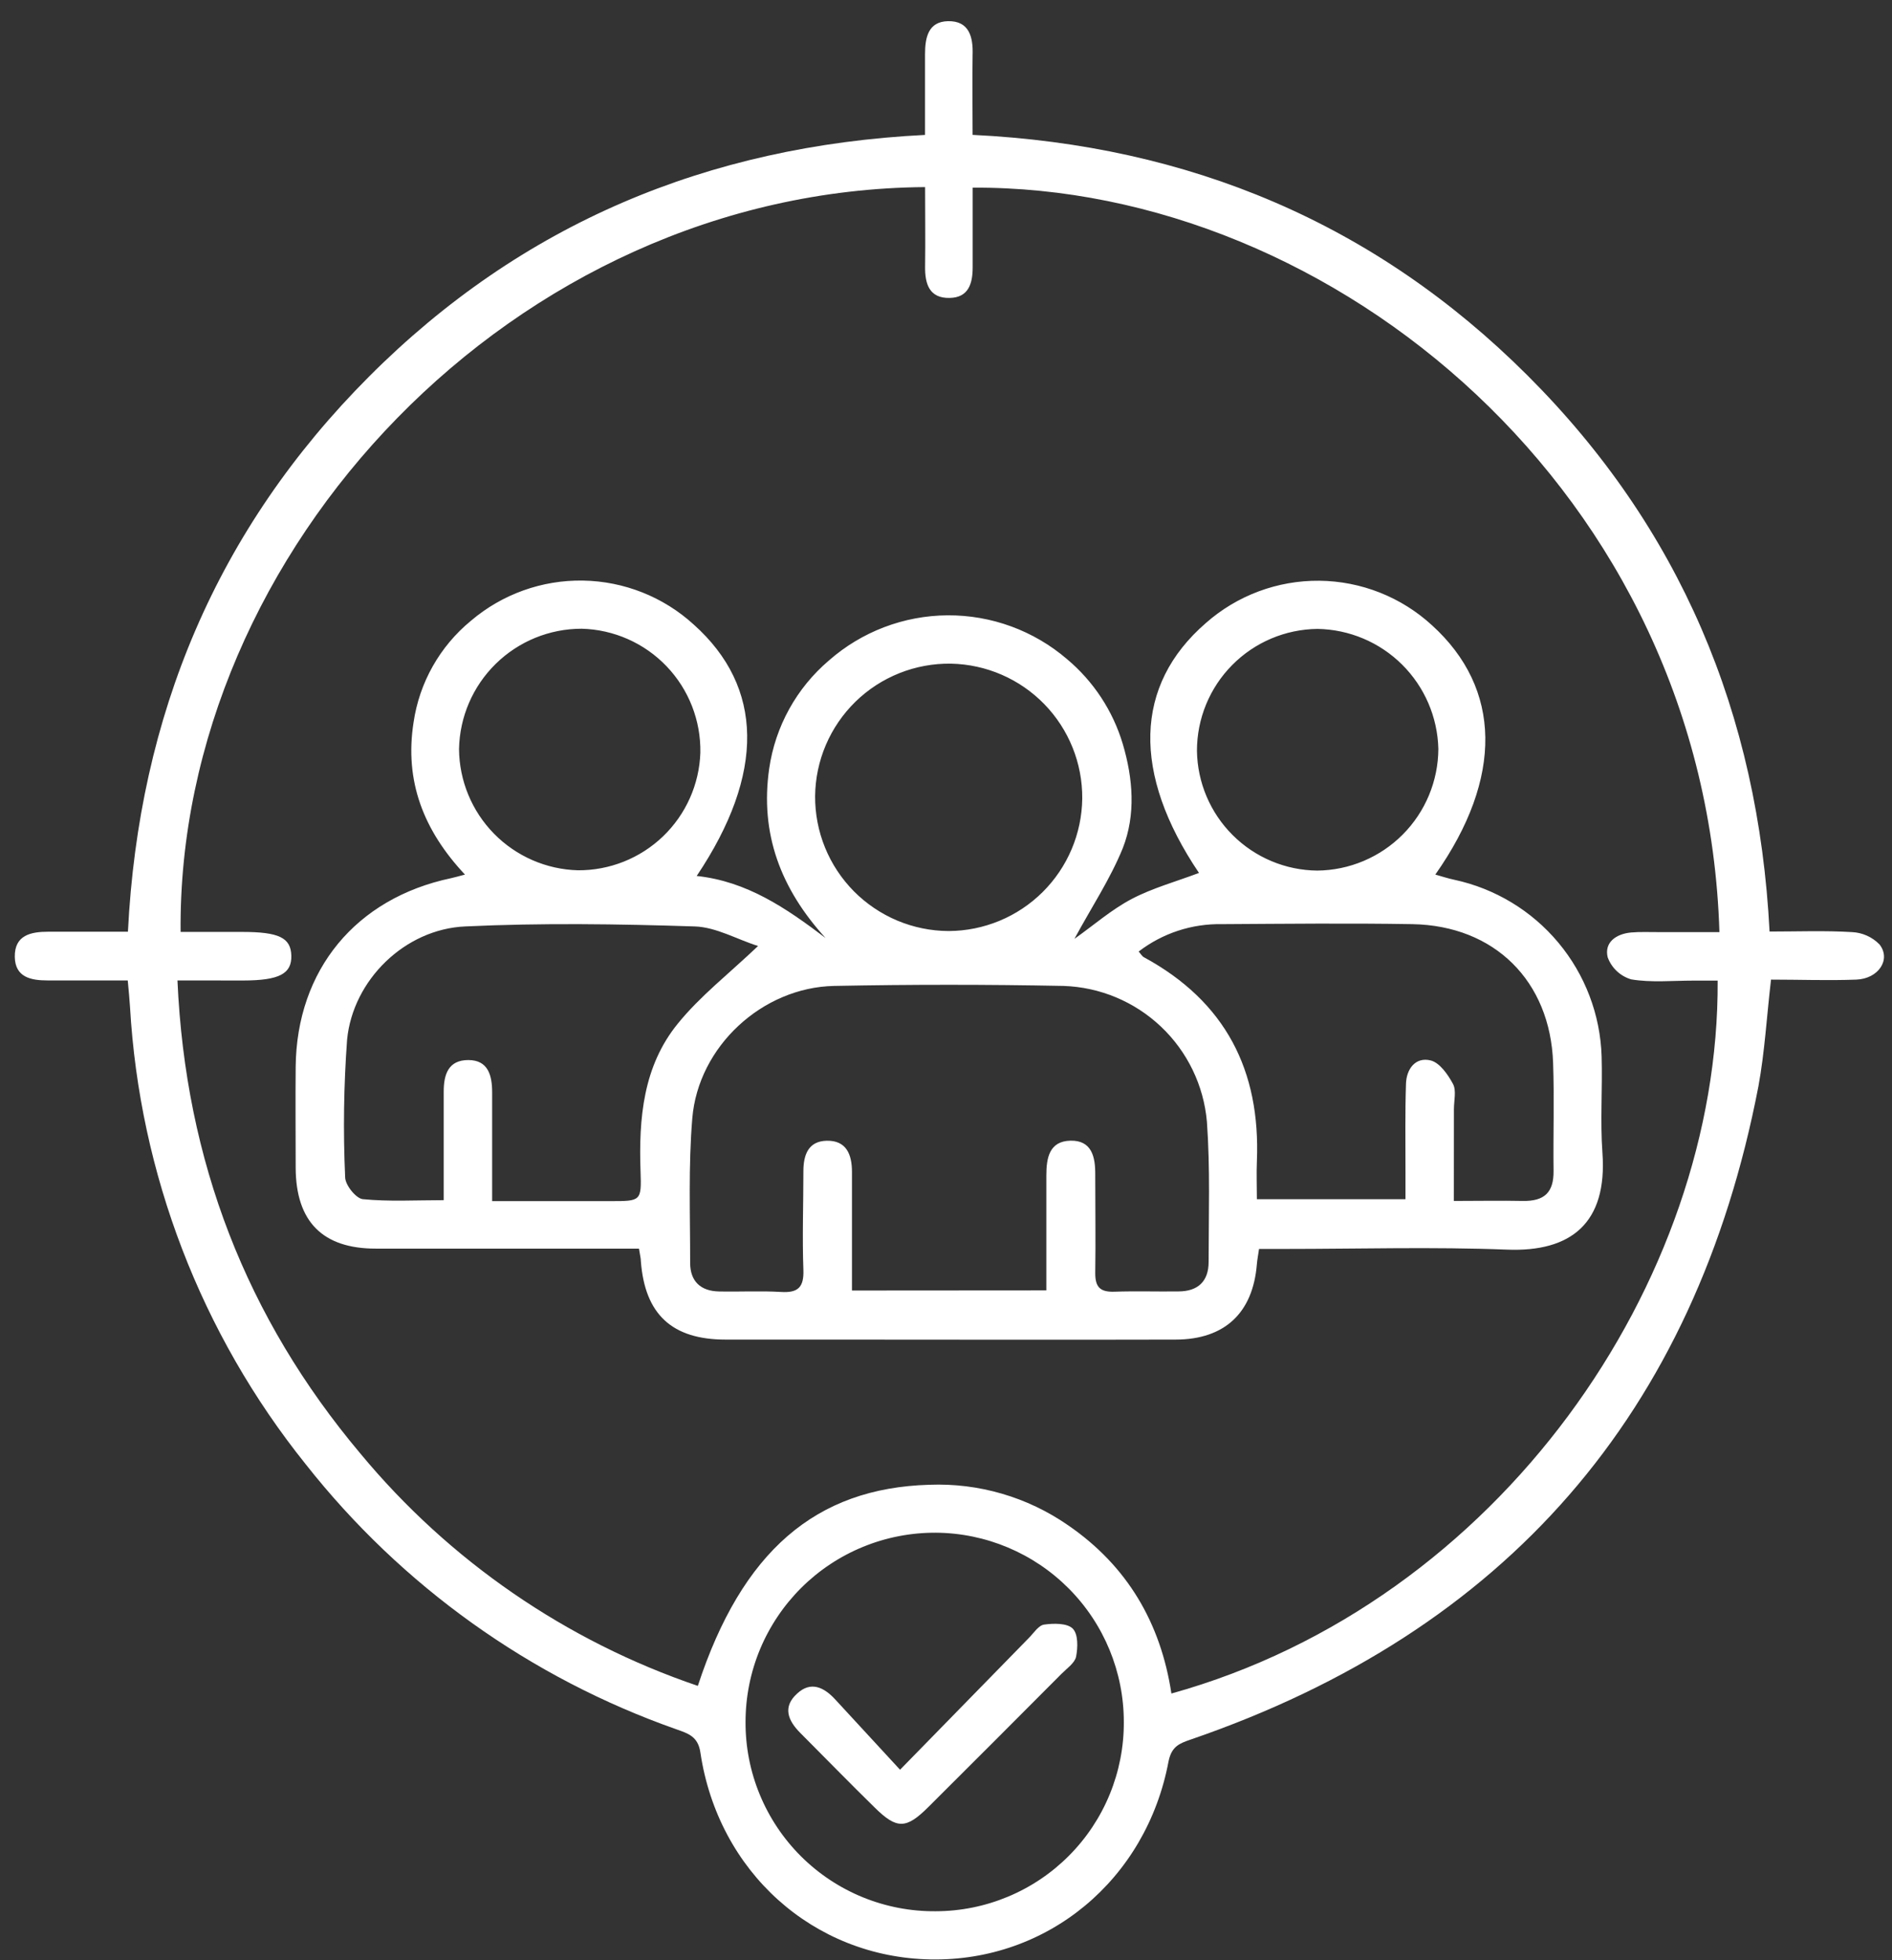
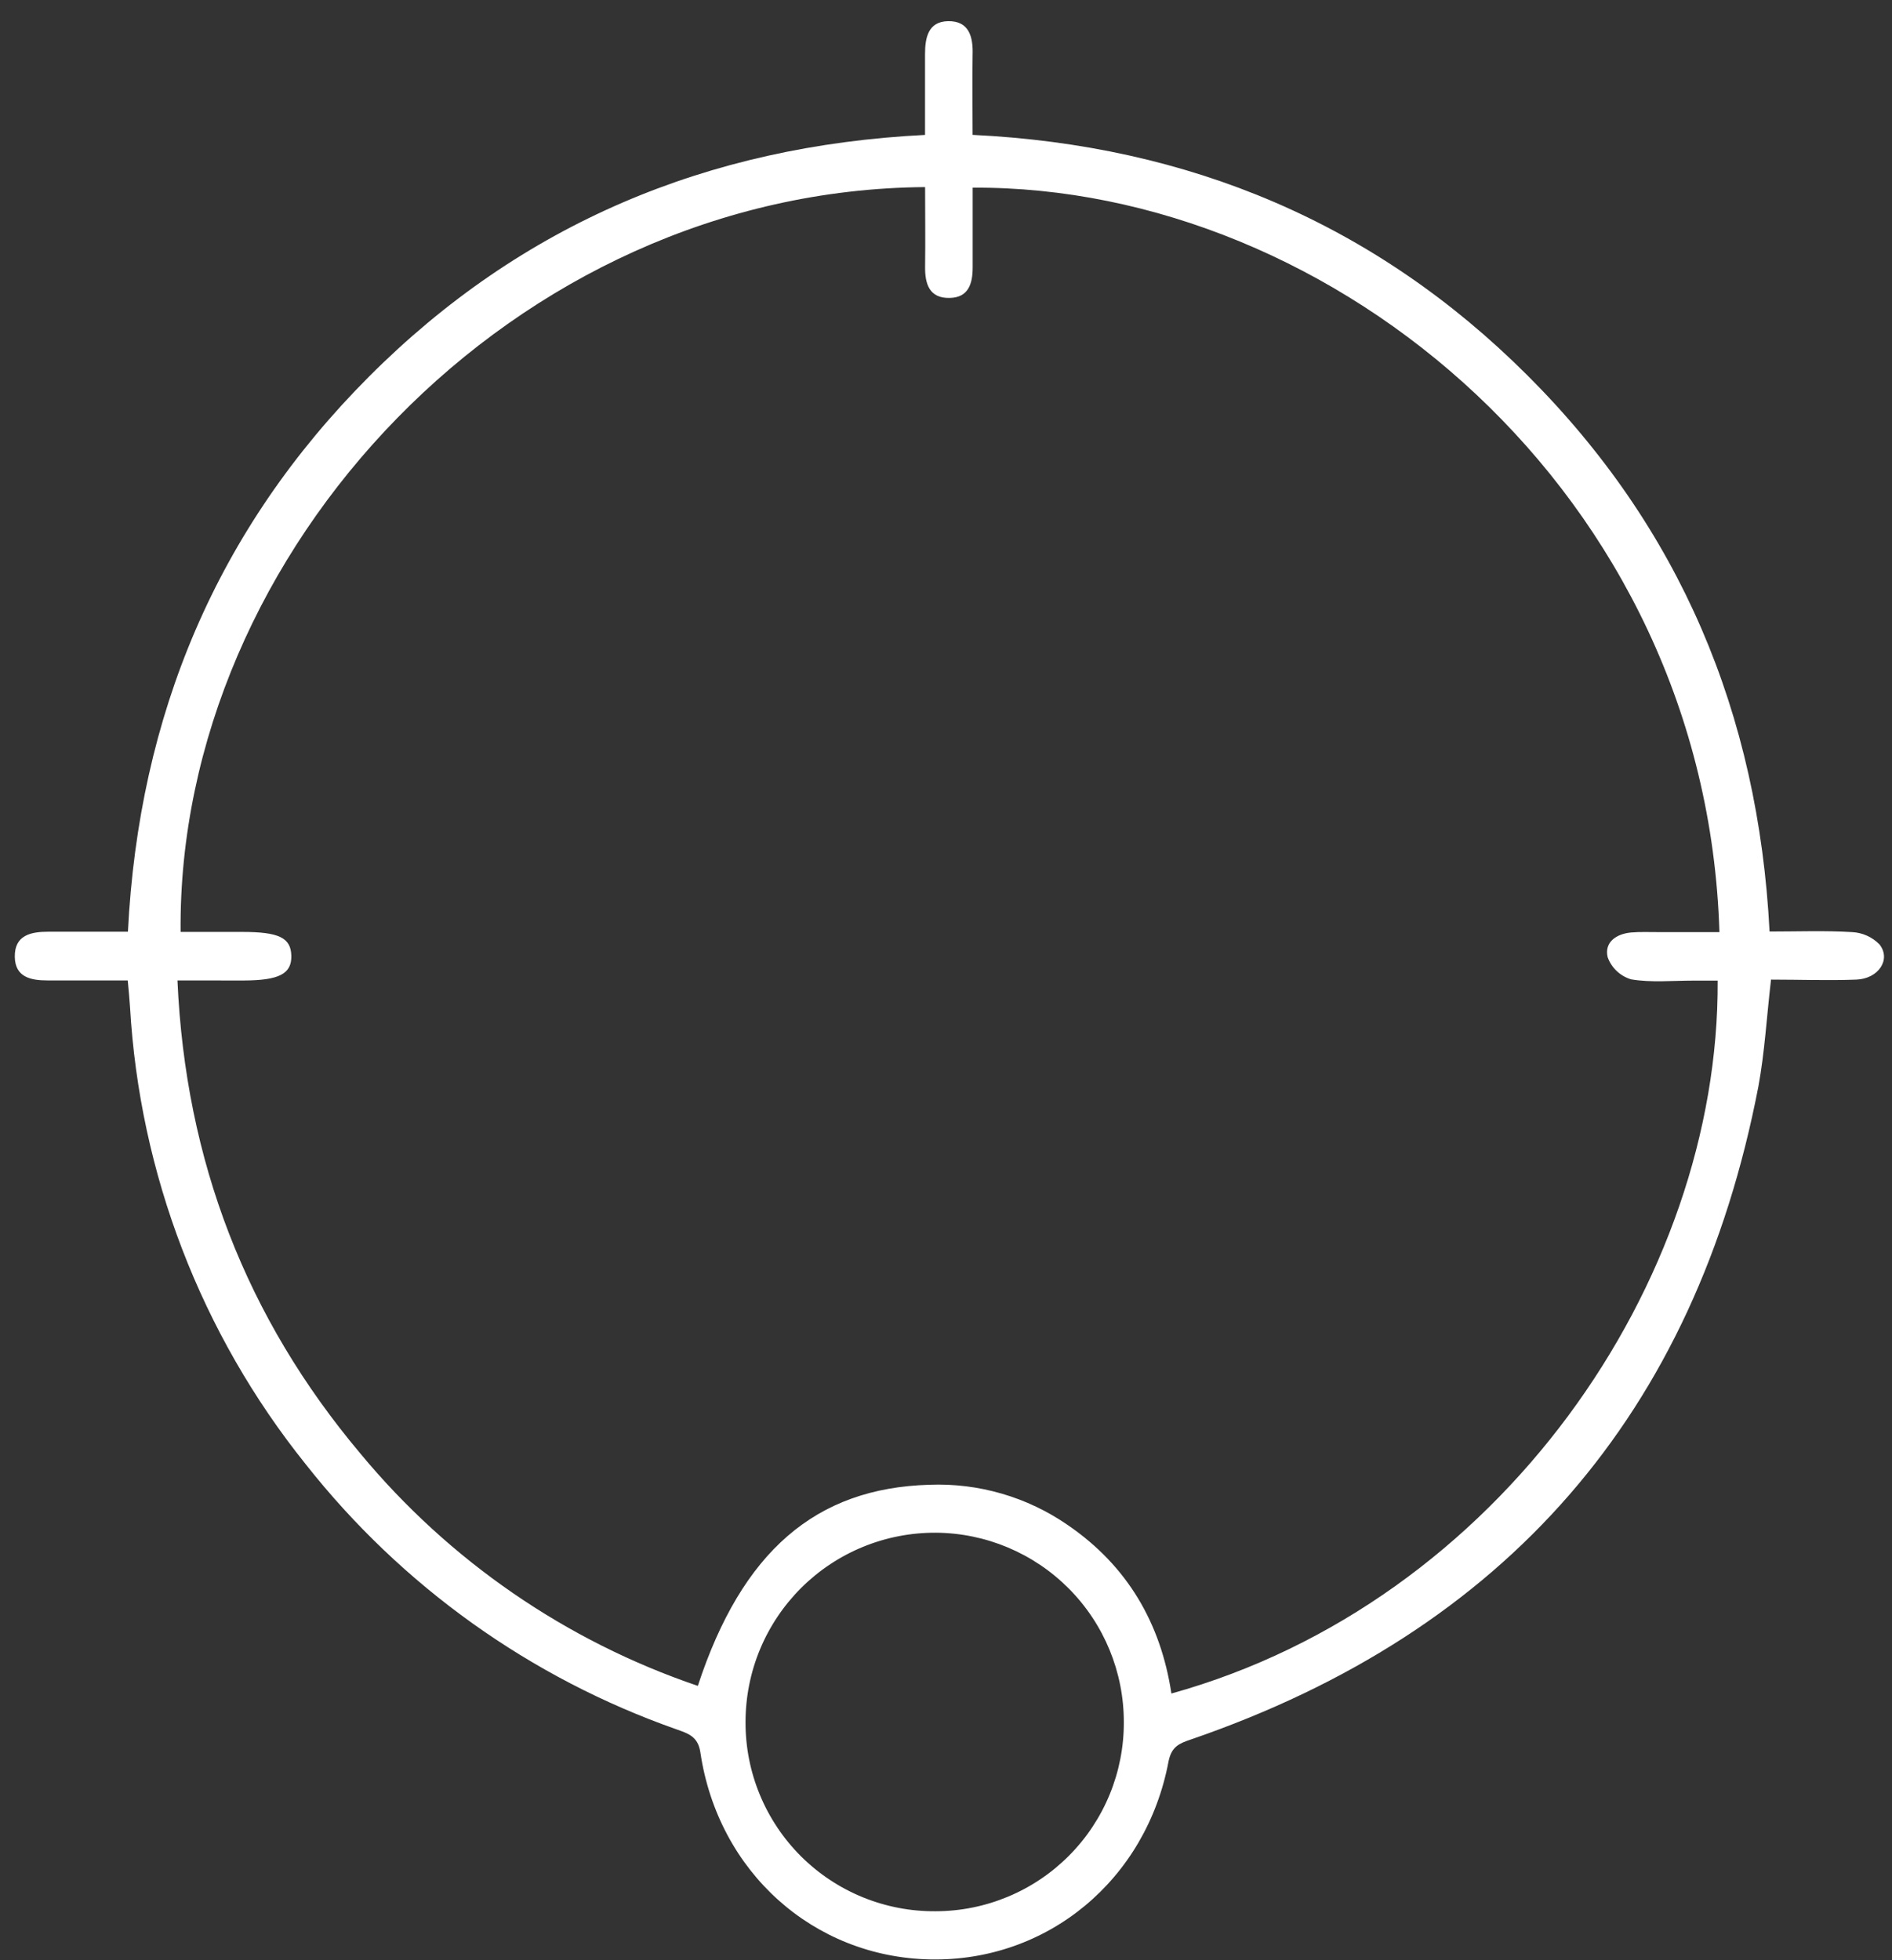
<svg xmlns="http://www.w3.org/2000/svg" width="83" height="86" viewBox="0 0 83 86" fill="none">
  <rect x="0" y="0" width="83" height="86" fill="#333333" stroke="none" />
  <path d="M5.604 43.013H2.086C1.358 43.013 0.666 42.877 0.649 41.983C0.633 41.023 1.355 40.876 2.122 40.876H5.612C6.088 31.372 9.514 23.21 16.19 16.52C22.866 9.83 31.026 6.398 40.58 5.919C40.58 4.713 40.58 3.547 40.58 2.385C40.58 1.638 40.724 0.948 41.587 0.929C42.52 0.91 42.694 1.627 42.667 2.41C42.65 3.547 42.667 4.682 42.667 5.917C52.16 6.376 60.32 9.792 67.004 16.465C73.688 23.138 77.137 31.289 77.629 40.868C78.864 40.868 80.059 40.821 81.25 40.893C81.704 40.915 82.133 41.108 82.451 41.433C82.971 42.091 82.409 42.941 81.432 42.977C80.198 43.024 78.958 42.977 77.693 42.977C77.502 44.613 77.416 46.157 77.139 47.663C74.372 62.013 66.068 71.565 52.23 76.318C51.737 76.487 51.399 76.619 51.264 77.267C50.289 82.476 45.949 86.06 40.818 85.963C35.687 85.867 31.502 82.127 30.724 76.877C30.619 76.168 30.17 76.046 29.672 75.867C23.26 73.612 17.622 69.58 13.414 64.242C8.819 58.515 6.124 51.498 5.703 44.167C5.684 43.835 5.648 43.506 5.604 43.013ZM7.785 43.013C8.136 50.943 10.81 57.824 15.811 63.771C19.708 68.472 24.832 71.999 30.613 73.962C32.551 68.059 35.783 65.283 40.763 65.139C42.931 65.053 45.069 65.676 46.852 66.913C49.448 68.692 50.92 71.2 51.388 74.297C65.781 70.295 75.429 56.232 75.352 43.021H74.272C73.364 43.021 72.44 43.115 71.557 42.966C71.321 42.896 71.106 42.772 70.927 42.604C70.748 42.436 70.611 42.228 70.527 41.997C70.37 41.344 70.895 40.971 71.551 40.91C71.95 40.874 72.357 40.896 72.758 40.893H75.429C74.842 21.629 58.49 8.147 42.67 8.233C42.67 9.396 42.67 10.564 42.67 11.729C42.67 12.449 42.484 13.055 41.662 13.071C40.774 13.091 40.574 12.465 40.583 11.701C40.599 10.536 40.583 9.371 40.583 8.208C22.545 8.344 7.768 24.189 7.923 40.885H10.624C12.235 40.885 12.761 41.139 12.78 41.928C12.8 42.717 12.257 43.013 10.674 43.016L7.785 43.013ZM49.301 75.546C49.301 73.354 48.435 71.251 46.891 69.696C45.347 68.14 43.25 67.258 41.059 67.242C39.964 67.236 38.879 67.446 37.866 67.86C36.853 68.274 35.931 68.885 35.155 69.656C34.379 70.428 33.763 71.346 33.342 72.356C32.922 73.367 32.706 74.451 32.706 75.546C32.701 76.641 32.914 77.726 33.333 78.738C33.751 79.75 34.366 80.669 35.142 81.442C35.919 82.214 36.841 82.825 37.855 83.238C38.869 83.651 39.955 83.859 41.05 83.849C42.138 83.847 43.214 83.63 44.217 83.211C45.221 82.793 46.132 82.18 46.898 81.409C47.665 80.638 48.272 79.723 48.684 78.716C49.096 77.71 49.306 76.633 49.301 75.546Z" fill="white" />
-   <path d="M36.215 41.15C34.25 38.994 33.334 36.578 33.743 33.724C34.009 31.875 34.941 30.186 36.365 28.975C37.805 27.71 39.654 27.007 41.571 26.995C43.489 26.984 45.346 27.664 46.802 28.911C47.969 29.888 48.823 31.186 49.257 32.645C49.705 34.162 49.83 35.739 49.257 37.206C48.703 38.571 47.873 39.819 47.134 41.189C47.964 40.602 48.748 39.913 49.644 39.44C50.541 38.967 51.615 38.668 52.598 38.297C49.655 33.935 49.752 30.063 52.897 27.336C54.27 26.122 56.046 25.46 57.88 25.478C59.713 25.497 61.475 26.194 62.825 27.436C65.869 30.204 65.958 34.115 62.966 38.369C63.265 38.452 63.519 38.538 63.796 38.596C65.584 38.98 67.193 39.952 68.364 41.356C69.536 42.761 70.204 44.517 70.261 46.346C70.303 47.757 70.195 49.174 70.297 50.577C70.519 53.663 68.914 54.934 66.113 54.823C62.861 54.696 59.6 54.793 56.34 54.793H55.233C55.188 55.094 55.152 55.285 55.136 55.479C54.959 57.599 53.727 58.764 51.579 58.77C46.442 58.784 41.302 58.77 36.163 58.77C34.718 58.77 33.273 58.77 31.831 58.77C29.481 58.77 28.291 57.663 28.114 55.333C28.114 55.2 28.075 55.07 28.031 54.779H26.965C23.472 54.779 19.979 54.779 16.484 54.779C14.145 54.779 12.98 53.586 12.971 51.231C12.971 49.753 12.957 48.275 12.971 46.802C13.013 42.554 15.612 39.407 19.788 38.527C19.946 38.493 20.104 38.446 20.397 38.369C18.579 36.431 17.74 34.27 18.142 31.696C18.396 29.947 19.294 28.356 20.66 27.234C22.03 26.067 23.779 25.44 25.578 25.471C27.377 25.501 29.104 26.187 30.433 27.4C33.503 30.146 33.572 33.943 30.563 38.43C32.769 38.665 34.488 39.841 36.215 41.15ZM45.902 56.611C45.902 54.845 45.902 53.204 45.902 51.566C45.902 50.799 46.032 50.063 46.962 50.043C47.892 50.024 48.053 50.749 48.047 51.524C48.047 52.969 48.069 54.411 48.047 55.856C48.047 56.47 48.263 56.686 48.878 56.669C49.819 56.636 50.757 56.669 51.698 56.656C52.553 56.656 53.024 56.213 53.021 55.355C53.021 53.306 53.093 51.253 52.946 49.213C52.807 47.623 52.091 46.139 50.932 45.041C49.774 43.943 48.253 43.307 46.658 43.254C43.303 43.188 39.947 43.188 36.589 43.254C33.439 43.32 30.63 45.911 30.37 49.066C30.195 51.167 30.278 53.29 30.276 55.404C30.276 56.21 30.735 56.644 31.543 56.658C32.448 56.678 33.356 56.625 34.261 56.68C35 56.725 35.271 56.484 35.244 55.714C35.191 54.275 35.244 52.828 35.244 51.386C35.244 50.669 35.457 50.063 36.268 50.046C37.137 50.027 37.375 50.66 37.375 51.413C37.375 51.983 37.375 52.554 37.375 53.124V56.617L45.902 56.611ZM63.779 52.687C64.87 52.687 65.833 52.667 66.796 52.687C67.759 52.706 68.163 52.307 68.153 51.369C68.133 49.791 68.188 48.211 68.133 46.633C68.008 43.035 65.562 40.611 61.967 40.544C59.179 40.497 56.395 40.528 53.608 40.544C52.288 40.518 50.999 40.941 49.952 41.745C50.048 41.853 50.098 41.95 50.181 41.995C53.752 43.932 55.304 46.957 55.138 50.951C55.116 51.505 55.138 52.058 55.138 52.612H61.657C61.657 52.152 61.657 51.759 61.657 51.366C61.657 50.093 61.637 48.814 61.679 47.541C61.701 46.891 62.102 46.359 62.761 46.523C63.157 46.62 63.522 47.143 63.743 47.558C63.896 47.848 63.782 48.283 63.782 48.665L63.779 52.687ZM33.256 41.502C32.357 41.225 31.421 40.672 30.472 40.644C27.12 40.536 23.757 40.486 20.408 40.644C17.762 40.76 15.482 42.994 15.227 45.609C15.079 47.617 15.051 49.632 15.141 51.643C15.141 51.986 15.617 52.579 15.916 52.609C17.065 52.722 18.23 52.653 19.465 52.653V51.519C19.465 50.309 19.465 49.099 19.465 47.89C19.465 47.143 19.664 46.506 20.544 46.506C21.424 46.506 21.59 47.193 21.59 47.929C21.59 48.532 21.59 49.135 21.59 49.742V52.695H26.794C28.108 52.695 28.147 52.695 28.1 51.4C28.017 49.066 28.213 46.772 29.738 44.904C30.713 43.7 31.967 42.728 33.256 41.502ZM47.477 35.028C47.488 33.484 46.889 31.997 45.812 30.891C44.734 29.784 43.264 29.147 41.72 29.116C40.947 29.104 40.178 29.245 39.459 29.531C38.74 29.817 38.085 30.242 37.531 30.782C36.977 31.323 36.535 31.967 36.231 32.678C35.926 33.39 35.766 34.155 35.758 34.928C35.754 35.702 35.901 36.468 36.193 37.184C36.485 37.901 36.916 38.552 37.459 39.102C38.004 39.651 38.651 40.088 39.364 40.388C40.077 40.687 40.842 40.843 41.615 40.846C43.16 40.84 44.641 40.227 45.737 39.139C46.834 38.051 47.459 36.576 47.477 35.031V35.028ZM30.724 33.019C30.748 31.609 30.215 30.247 29.24 29.229C28.265 28.211 26.927 27.619 25.518 27.583C24.108 27.582 22.755 28.135 21.749 29.122C20.743 30.109 20.164 31.452 20.137 32.861C20.148 34.251 20.698 35.582 21.671 36.575C22.645 37.567 23.965 38.143 25.354 38.181C26.745 38.189 28.084 37.655 29.087 36.692C30.09 35.728 30.677 34.411 30.724 33.022V33.019ZM52.509 32.936C52.528 34.328 53.092 35.658 54.079 36.64C55.065 37.623 56.397 38.181 57.79 38.194C59.199 38.179 60.546 37.61 61.539 36.61C62.533 35.61 63.093 34.259 63.099 32.85C63.064 31.459 62.494 30.136 61.507 29.155C60.52 28.175 59.192 27.615 57.801 27.591C56.392 27.605 55.046 28.174 54.055 29.176C53.064 30.177 52.508 31.529 52.509 32.938V32.936Z" fill="white" />
-   <path d="M39.484 77.641C41.493 75.584 43.317 73.716 45.144 71.85C45.354 71.637 45.567 71.297 45.814 71.272C46.229 71.214 46.816 71.206 47.059 71.449C47.303 71.693 47.286 72.279 47.206 72.684C47.148 72.96 46.799 73.198 46.564 73.436C44.624 75.385 42.68 77.331 40.729 79.274C39.752 80.248 39.346 80.256 38.382 79.31C37.275 78.225 36.204 77.126 35.114 76.033C34.56 75.479 34.322 74.884 34.972 74.297C35.57 73.744 36.143 74.02 36.633 74.549L39.484 77.641Z" fill="white" />
</svg>